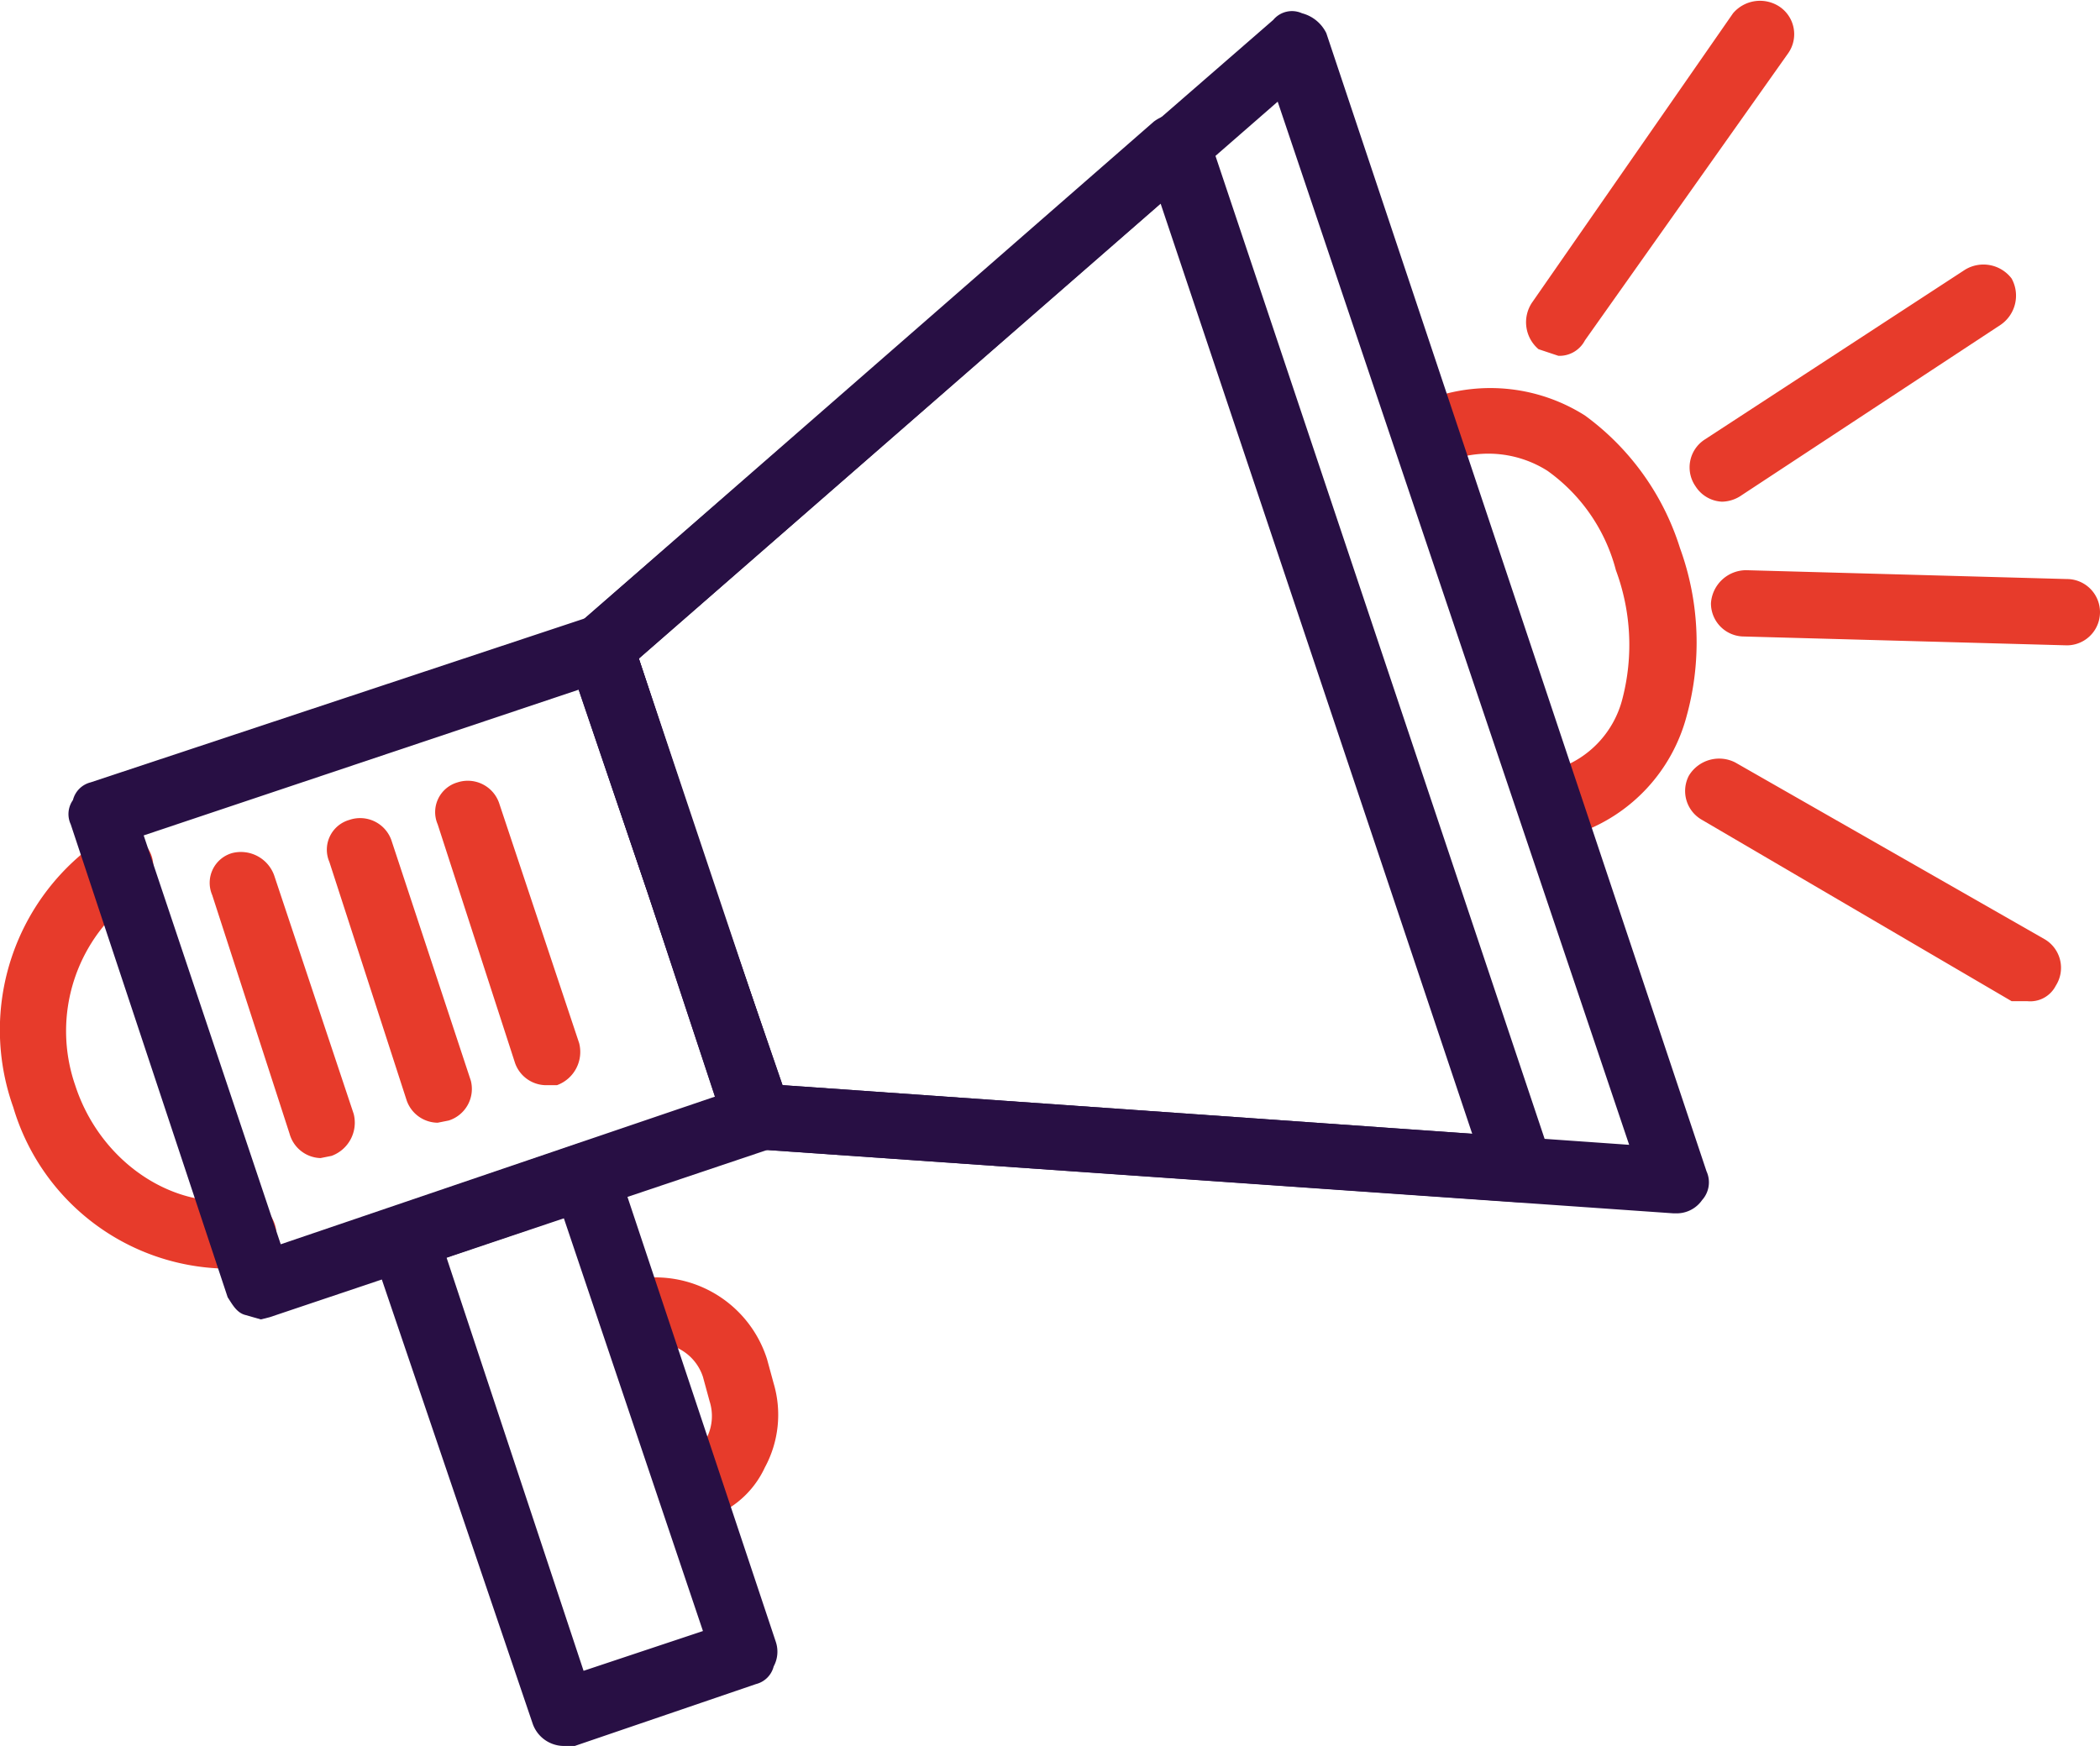
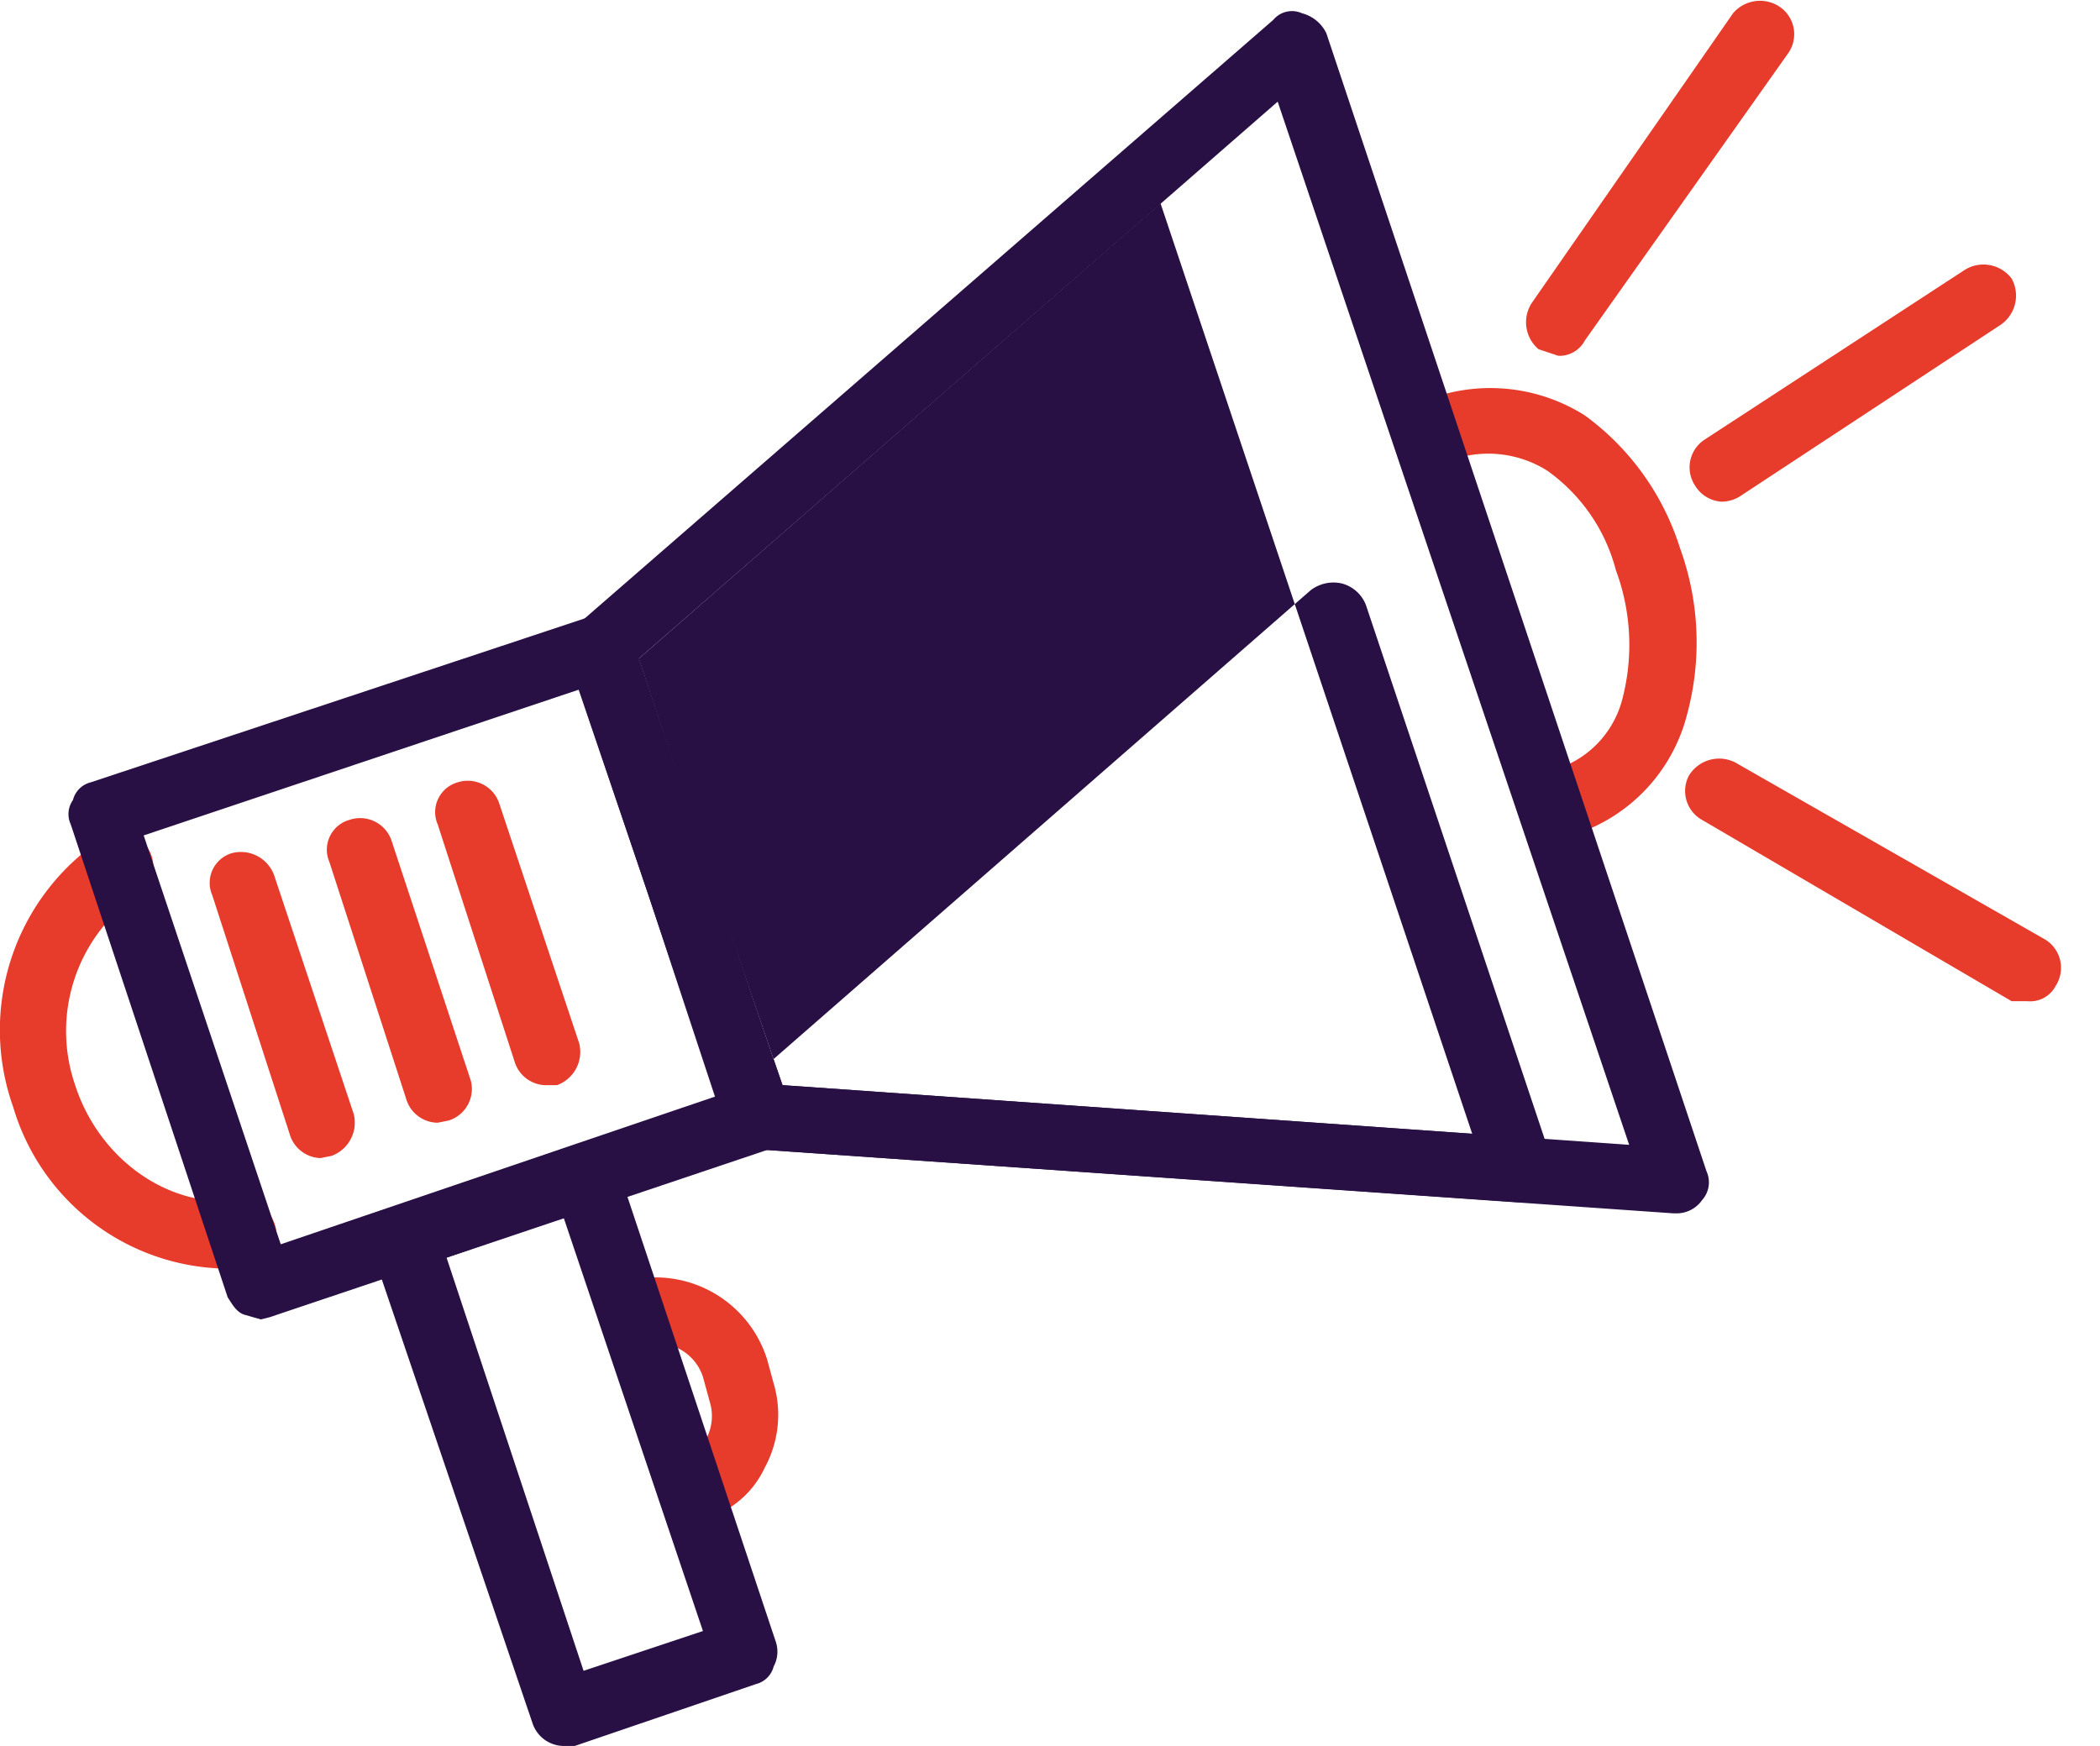
<svg xmlns="http://www.w3.org/2000/svg" viewBox="0 0 95 79">
  <defs>
    <style>.a{fill:#e73b2b;}.b{fill:#280f44;}</style>
  </defs>
  <path class="a" d="M31.2,68.9a1.5,1.5,0,0,1-1.4-1.1,1.4,1.4,0,0,1,1-1.8A2.3,2.3,0,0,0,32,65a2.2,2.2,0,0,0,.1-1.6l-.3-1.1A2.2,2.2,0,0,0,29,60.9a1.6,1.6,0,0,1-1.9-1.1A1.5,1.5,0,0,1,28.2,58a5.3,5.3,0,0,1,3.9.4,5.3,5.3,0,0,1,2.6,3.1l.3,1.1a5,5,0,0,1-.4,3.8,4.3,4.3,0,0,1-3,2.4Z" />
  <path class="a" d="M70.9,37.7a1.4,1.4,0,0,1-1.4-1,1.4,1.4,0,0,1,.9-1.9,4.5,4.5,0,0,0,3-3.2,9.7,9.7,0,0,0-.3-5.8A8,8,0,0,0,70,21.3a5,5,0,0,0-4.3-.5,1.4,1.4,0,0,1-1.9-.9,1.5,1.5,0,0,1,1-1.9,8,8,0,0,1,6.9.8,11.8,11.8,0,0,1,4.3,6,12.5,12.5,0,0,1,.3,7.6,7.7,7.7,0,0,1-4.9,5.3Z" />
  <path class="a" d="M10.1,57.4A10.2,10.2,0,0,1,.6,50.1,10.4,10.4,0,0,1,4.7,37.9a1.5,1.5,0,0,1,2,.5,1.5,1.5,0,0,1-.5,2.1,7.5,7.5,0,0,0-2.8,8.6c1.1,3.4,4.3,5.6,7.4,5.2a1.6,1.6,0,0,1,1.7,1.4,1.5,1.5,0,0,1-1.3,1.6Z" />
  <path class="b" d="M25.5,79a1.5,1.5,0,0,1-1.4-1L16.8,56.5a1.5,1.5,0,0,1,1-1.9L26,51.8a1.4,1.4,0,0,1,1.1,0,1.4,1.4,0,0,1,.8.9l7.2,21.6a1.4,1.4,0,0,1-.1,1.1,1.1,1.1,0,0,1-.8.8L26,79ZM20.2,56.9l6.2,18.7,5.4-1.8L25.5,55.1Z" />
  <path class="b" d="M11.8,59.7l-.7-.2c-.4-.1-.6-.5-.8-.8L3.2,37.3a1.1,1.1,0,0,1,.1-1.1,1.1,1.1,0,0,1,.8-.8l22.6-7.5a1.6,1.6,0,0,1,1.9,1l7.1,21.2a1.6,1.6,0,0,1-.9,1.9L12.2,59.6ZM6.5,37.8l6.2,18.5,19.7-6.7L26.2,31.2Z" />
  <path class="b" d="M75.8,54.9h-.1L34.2,52a1.5,1.5,0,0,1-1.4-1L29.3,40.4,25.7,29.8a1.6,1.6,0,0,1,.5-1.6L57.6.9A1.1,1.1,0,0,1,58.9.6a1.7,1.7,0,0,1,1.1.9L77.2,53a1.2,1.2,0,0,1-.2,1.3A1.4,1.4,0,0,1,75.8,54.9ZM35.4,49.1l38.3,2.7L57.8,4.6,28.9,29.8l3.2,9.7Z" />
-   <path class="b" d="M68.8,54.4h-.1L34.2,52a1.5,1.5,0,0,1-1.4-1L29.3,40.4,25.7,29.8a1.6,1.6,0,0,1,.5-1.6l26-22.7a1.7,1.7,0,0,1,1.4-.3,1.6,1.6,0,0,1,1.1,1L70.2,52.5a1.8,1.8,0,0,1-.2,1.4A1.8,1.8,0,0,1,68.8,54.4ZM35.4,49.1l31.2,2.2L52.5,9.2,28.9,29.8l3.2,9.7Z" />
+   <path class="b" d="M68.8,54.4h-.1L34.2,52a1.5,1.5,0,0,1-1.4-1a1.6,1.6,0,0,1,.5-1.6l26-22.7a1.7,1.7,0,0,1,1.4-.3,1.6,1.6,0,0,1,1.1,1L70.2,52.5a1.8,1.8,0,0,1-.2,1.4A1.8,1.8,0,0,1,68.8,54.4ZM35.4,49.1l31.2,2.2L52.5,9.2,28.9,29.8l3.2,9.7Z" />
  <path class="a" d="M14.5,52.4a1.5,1.5,0,0,1-1.4-1.1L9.6,40.5a1.4,1.4,0,0,1,.9-1.9,1.6,1.6,0,0,1,1.9,1L16,50.4a1.6,1.6,0,0,1-1,1.9Z" />
  <path class="a" d="M19.8,50.8a1.5,1.5,0,0,1-1.4-1L14.9,39a1.4,1.4,0,0,1,.9-1.9,1.5,1.5,0,0,1,1.9.9l3.6,10.9a1.5,1.5,0,0,1-1,1.8Z" />
  <path class="a" d="M24.8,49.1a1.5,1.5,0,0,1-1.5-1L19.8,37.3a1.4,1.4,0,0,1,.9-1.9,1.5,1.5,0,0,1,1.9,1l3.6,10.8a1.6,1.6,0,0,1-1,1.9Z" />
  <path class="a" d="M70.5,16.1l-.9-.3a1.6,1.6,0,0,1-.3-2.1L78.4.6A1.6,1.6,0,0,1,80.5.3a1.5,1.5,0,0,1,.4,2.1l-9.2,13A1.3,1.3,0,0,1,70.5,16.1Z" />
  <path class="a" d="M91.7,45.3H91L77,37.1a1.5,1.5,0,0,1-.6-2,1.6,1.6,0,0,1,2.1-.6l14,8a1.5,1.5,0,0,1,.5,2.1A1.3,1.3,0,0,1,91.7,45.3Z" />
  <path class="a" d="M77.9,22.7a1.5,1.5,0,0,1-1.2-.7,1.5,1.5,0,0,1,.4-2.1l11.8-7.7a1.6,1.6,0,0,1,2.1.4,1.6,1.6,0,0,1-.5,2.1L78.8,22.4A1.6,1.6,0,0,1,77.9,22.7Z" />
-   <path class="a" d="M93.5,29.2h0l-14.6-.4a1.5,1.5,0,0,1-1.5-1.5A1.6,1.6,0,0,1,79,25.8l14.5.4a1.5,1.5,0,0,1,0,3Z" />
</svg>